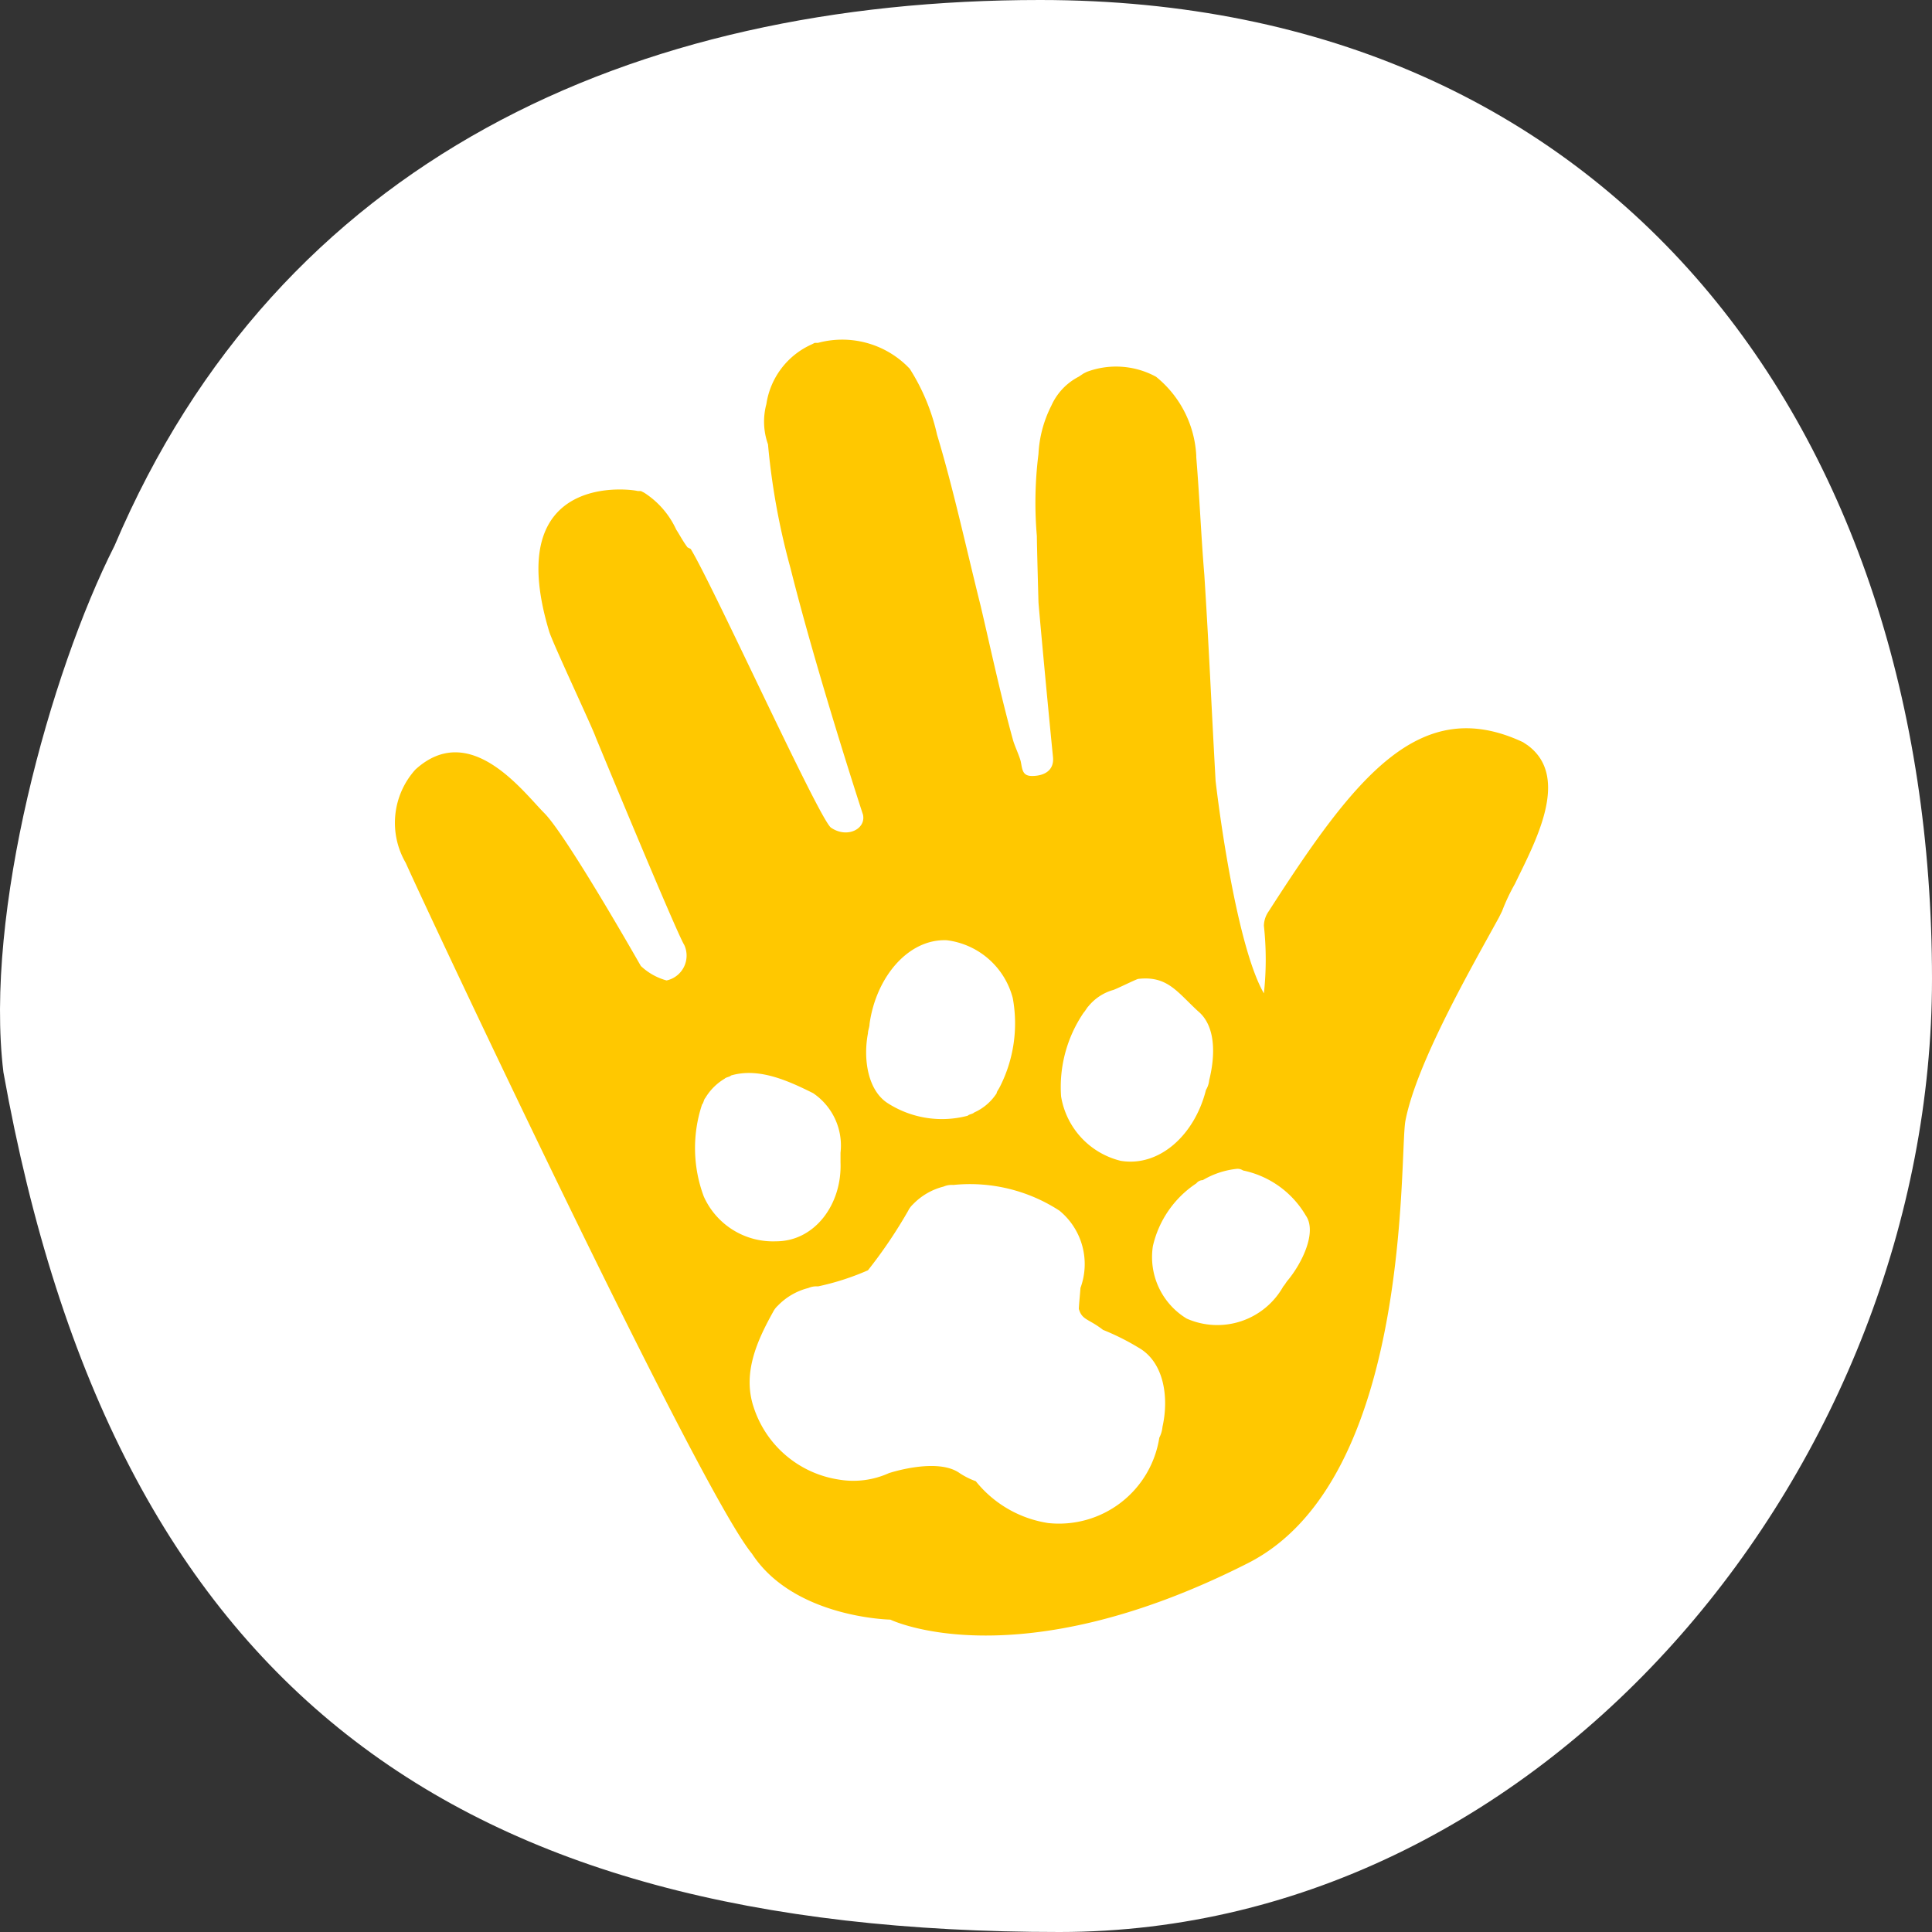
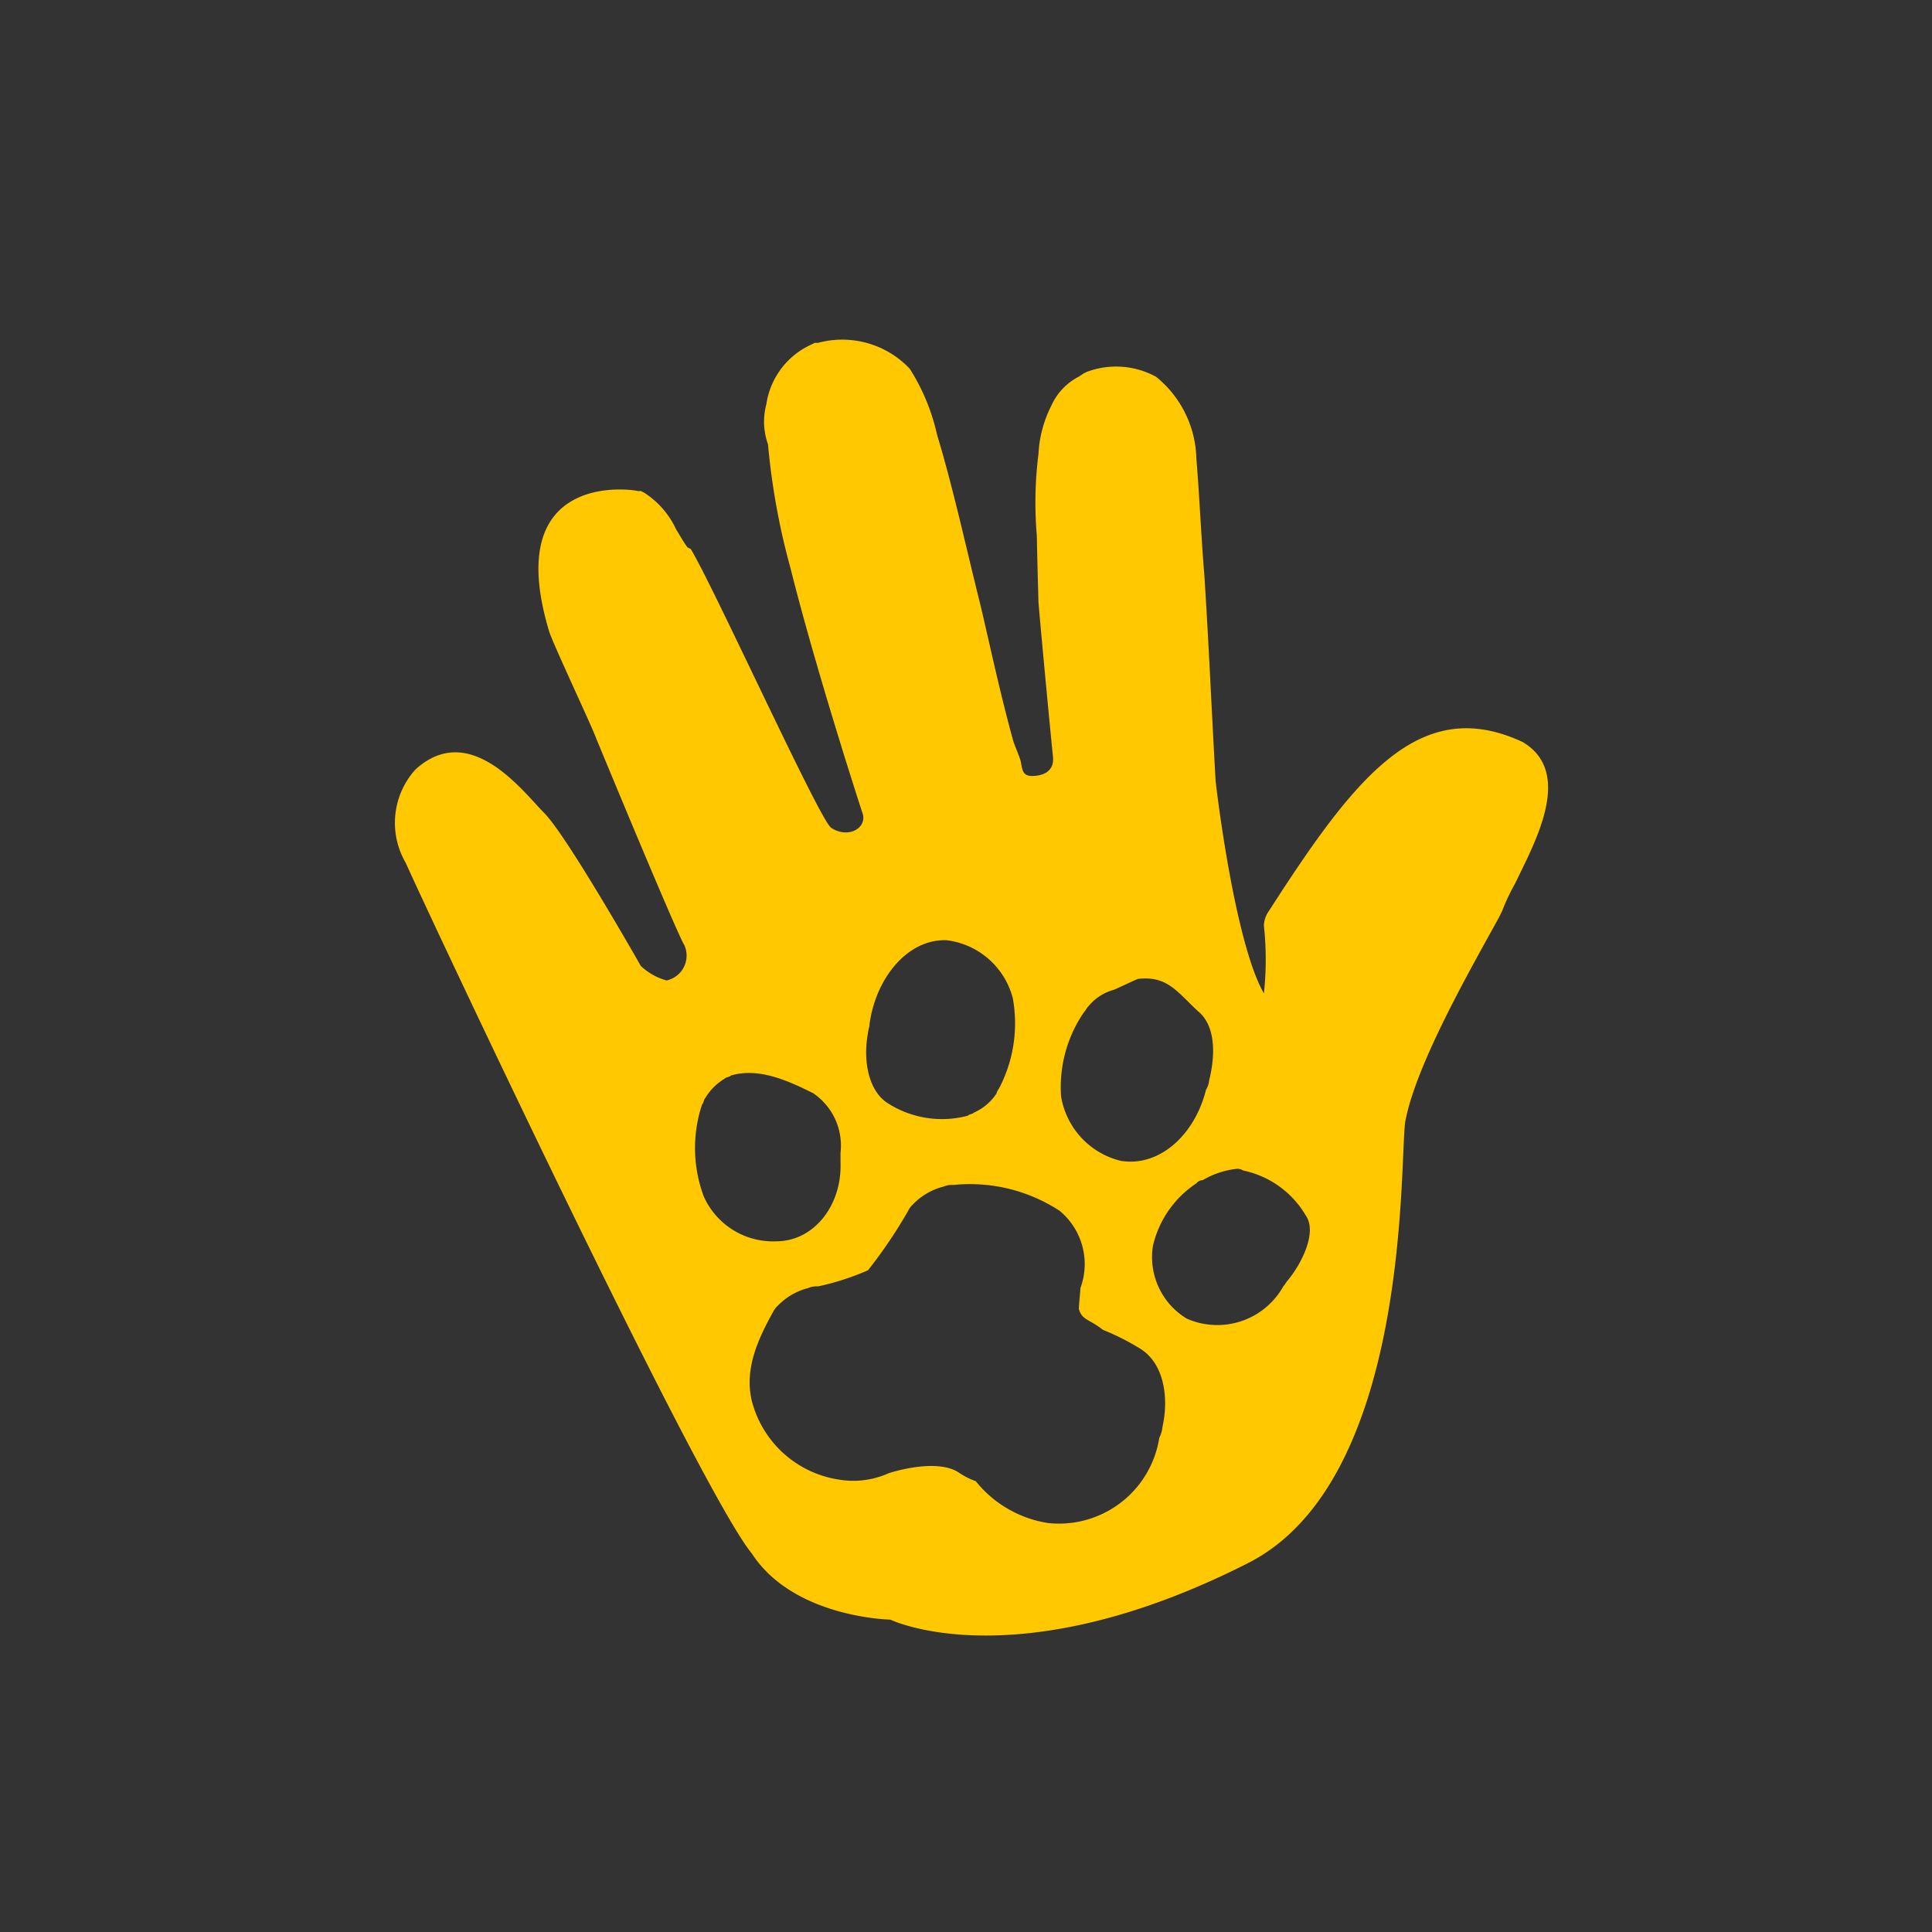
<svg xmlns="http://www.w3.org/2000/svg" width="96" height="96" viewBox="0 0 96 96">
  <rect x="0" y="0" width="96" height="96" fill="#333333" stroke="none" />
  <g transform="translate(0.012)">
-     <path d="M5.677,27.12C13.836,7.92,31.434,0,51.672,0,80.309,0,95.988,21.52,95.988,48.64,95.988,72.48,77.11,96,52.632,96,22.635,96,5.677,84.08.158,53.28c-.96-7.92,2.32-19.84,5.519-26.16" transform="translate(0)" fill="#fff" />
    <path d="M80.819,41.262l-.24-.16c-5.119-2.4-8.319,1.68-12.638,8.4a1.291,1.291,0,0,0-.24.72,15.484,15.484,0,0,1,0,3.36c-1.2-2.08-2.08-7.84-2.4-10.56-.24-4.32-.32-6.48-.56-10.24-.16-1.92-.24-3.92-.4-5.84v-.08a5.391,5.391,0,0,0-2-3.92A4.155,4.155,0,0,0,58.9,22.7l-.16.08-.24.16a2.987,2.987,0,0,0-1.36,1.44,5.933,5.933,0,0,0-.64,2.4,19.32,19.32,0,0,0-.08,4.08c0,.4.08,3.28.08,3.28,0,.08.4,4.48.72,7.68.08.72-.48.96-1.04.96-.48,0-.48-.32-.56-.72-.08-.32-.32-.8-.4-1.12-.64-2.32-1.2-4.96-1.6-6.64-.72-2.88-1.36-5.84-2.16-8.48a10.231,10.231,0,0,0-1.36-3.28l-.16-.16a4.614,4.614,0,0,0-4.4-1.12h-.16l-.16.08a3.871,3.871,0,0,0-2.24,2.96,3.356,3.356,0,0,0,.08,2,34.964,34.964,0,0,0,1.12,6.16c1.28,5.12,3.519,12,3.6,12.24.16.72-.8,1.2-1.6.64-.64-.56-5.839-12-6.959-13.84l-.16-.08c-.24-.32-.4-.64-.56-.88a4.315,4.315,0,0,0-1.6-1.84l-.16-.08h-.16c-.24-.08-6.8-1.04-4.4,6.96.16.56,2.16,4.8,2.32,5.28,0,0,4,9.68,4.4,10.32a1.263,1.263,0,0,1-.88,1.76,3.026,3.026,0,0,1-1.28-.72s-3.679-6.48-4.8-7.6c-1.04-1.04-3.679-4.64-6.4-2.16a3.951,3.951,0,0,0-.48,4.64c.88,2,14.557,31.12,17.2,34.32,2.08,3.2,6.879,3.28,6.879,3.28s6.239,3.04,17.757-2.8c8.239-4.16,7.519-20.4,7.839-22,.56-2.88,3.279-7.6,4.639-10.08l.08-.16.08-.16a9.73,9.73,0,0,1,.64-1.36c.96-2,2.8-5.28.64-6.88M58.743,54.542c.08-.08.16-.24.24-.32a2.457,2.457,0,0,1,1.2-.8c.08,0,1.2-.56,1.28-.56,1.44-.16,1.92.64,2.959,1.6.88.72.88,2.16.56,3.44a1.137,1.137,0,0,1-.16.48c-.56,2.24-2.32,3.84-4.239,3.52a3.953,3.953,0,0,1-2.959-3.2,6.568,6.568,0,0,1,1.12-4.16m-10.718,1.04c0-.16.08-.32.08-.48.32-2.32,1.92-4.24,3.839-4.16a3.882,3.882,0,0,1,3.279,2.88,6.956,6.956,0,0,1-.64,4.4c-.08.16-.16.24-.16.32a2.586,2.586,0,0,1-1.12.96c-.08.08-.24.08-.32.16a4.994,4.994,0,0,1-4-.64c-.96-.64-1.2-2.16-.96-3.44m-8.159,8.08a6.864,6.864,0,0,1-.08-4.56c.08-.08.08-.24.16-.32a2.757,2.757,0,0,1,.96-.96c.08-.08.24-.08.32-.16,1.36-.4,2.8.24,4.079.88a3.142,3.142,0,0,1,1.36,2.96v.48c.08,2.08-1.28,3.92-3.2,3.92a3.767,3.767,0,0,1-3.6-2.24m22.8,11.44a1.483,1.483,0,0,1-.16.56,5.046,5.046,0,0,1-5.519,4.24,5.723,5.723,0,0,1-3.6-2.08,3.736,3.736,0,0,1-.8-.4c-1.12-.8-3.519,0-3.519,0a4.286,4.286,0,0,1-2.48.32,5.283,5.283,0,0,1-4.239-3.6c-.56-1.68.16-3.28.96-4.72a1.1,1.1,0,0,1,.24-.32,3.192,3.192,0,0,1,1.52-.88,1.014,1.014,0,0,1,.48-.08,12.829,12.829,0,0,0,2.48-.8,23.705,23.705,0,0,0,2-2.96,1.1,1.1,0,0,1,.24-.32,3.192,3.192,0,0,1,1.52-.88,1.014,1.014,0,0,1,.48-.08,8.155,8.155,0,0,1,5.279,1.28,3.436,3.436,0,0,1,1.04,3.84c0,.08-.08.88-.08,1.04.16.56.48.48,1.2,1.04a12.04,12.04,0,0,1,1.76.88c1.28.72,1.52,2.48,1.2,3.92m6.239-7.28c-.08.08-.16.24-.24.32a3.758,3.758,0,0,1-4.8,1.6,3.575,3.575,0,0,1-1.68-3.6,5.1,5.1,0,0,1,2.16-3.12.416.416,0,0,1,.32-.16,4.178,4.178,0,0,1,1.68-.56.481.481,0,0,1,.32.08,4.722,4.722,0,0,1,3.119,2.24c.56.8-.16,2.32-.88,3.2" transform="translate(-4.911 -4.222)" fill="#ffc800" />
  </g>
</svg>